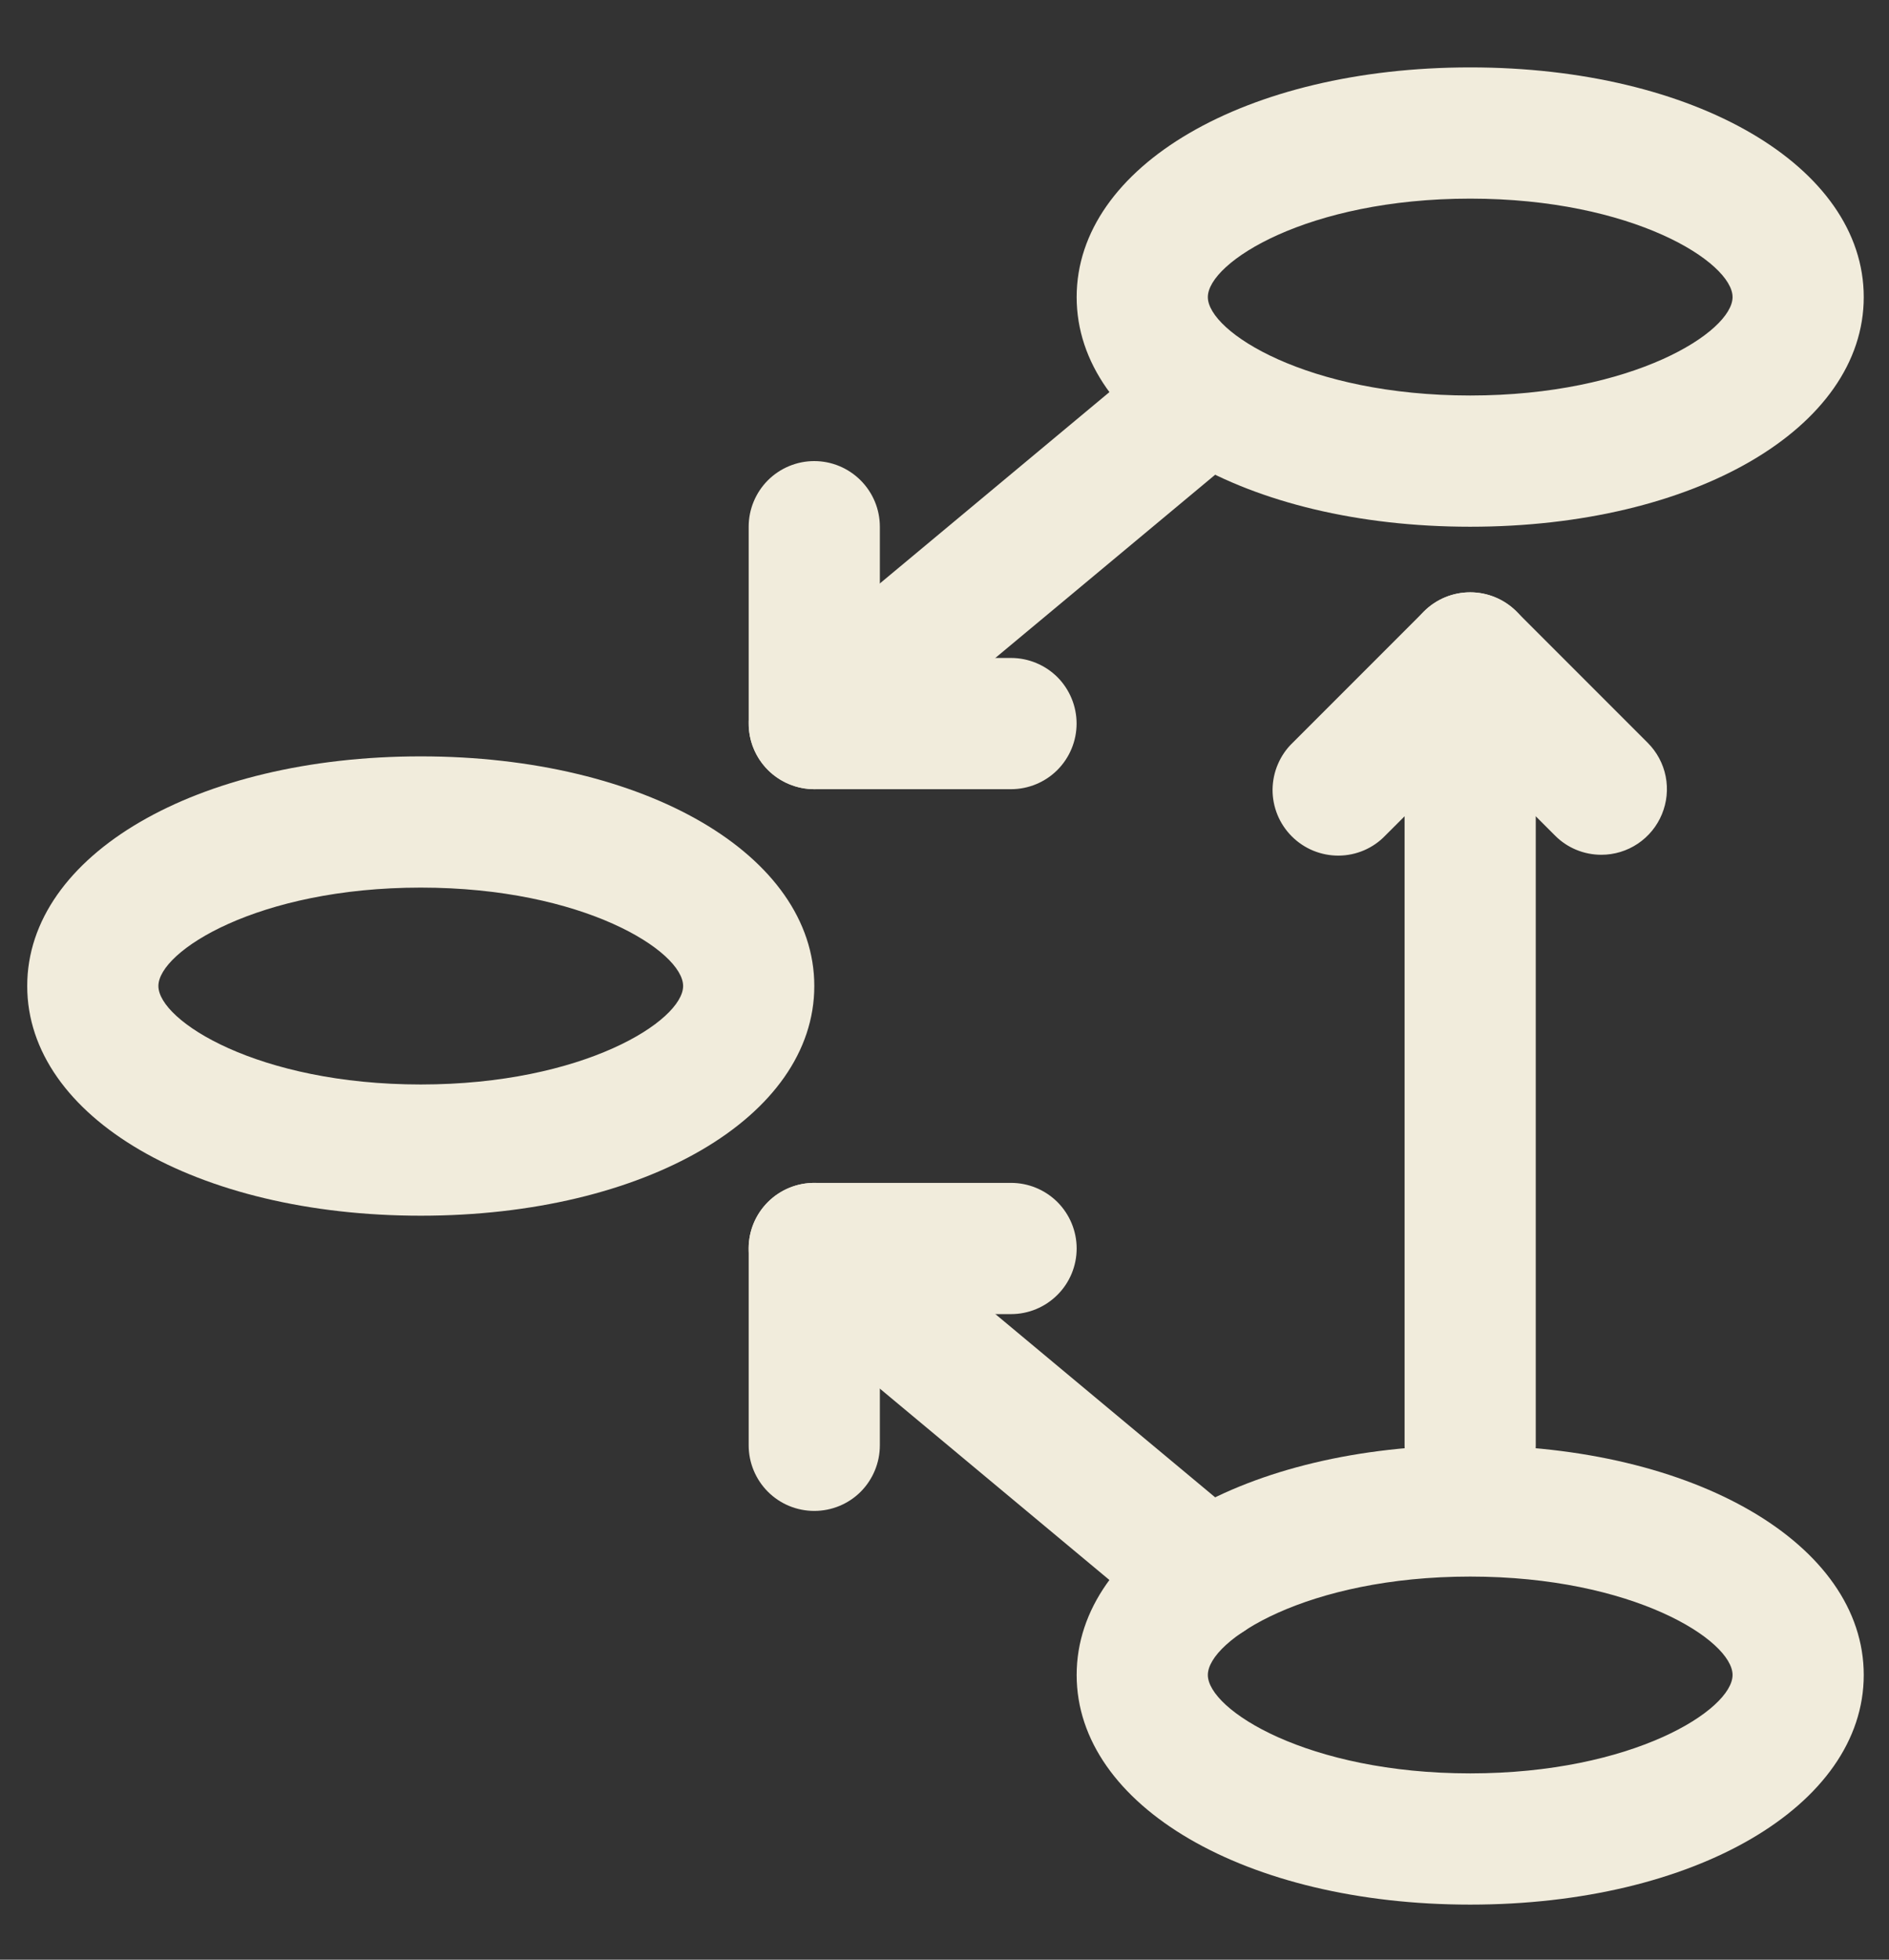
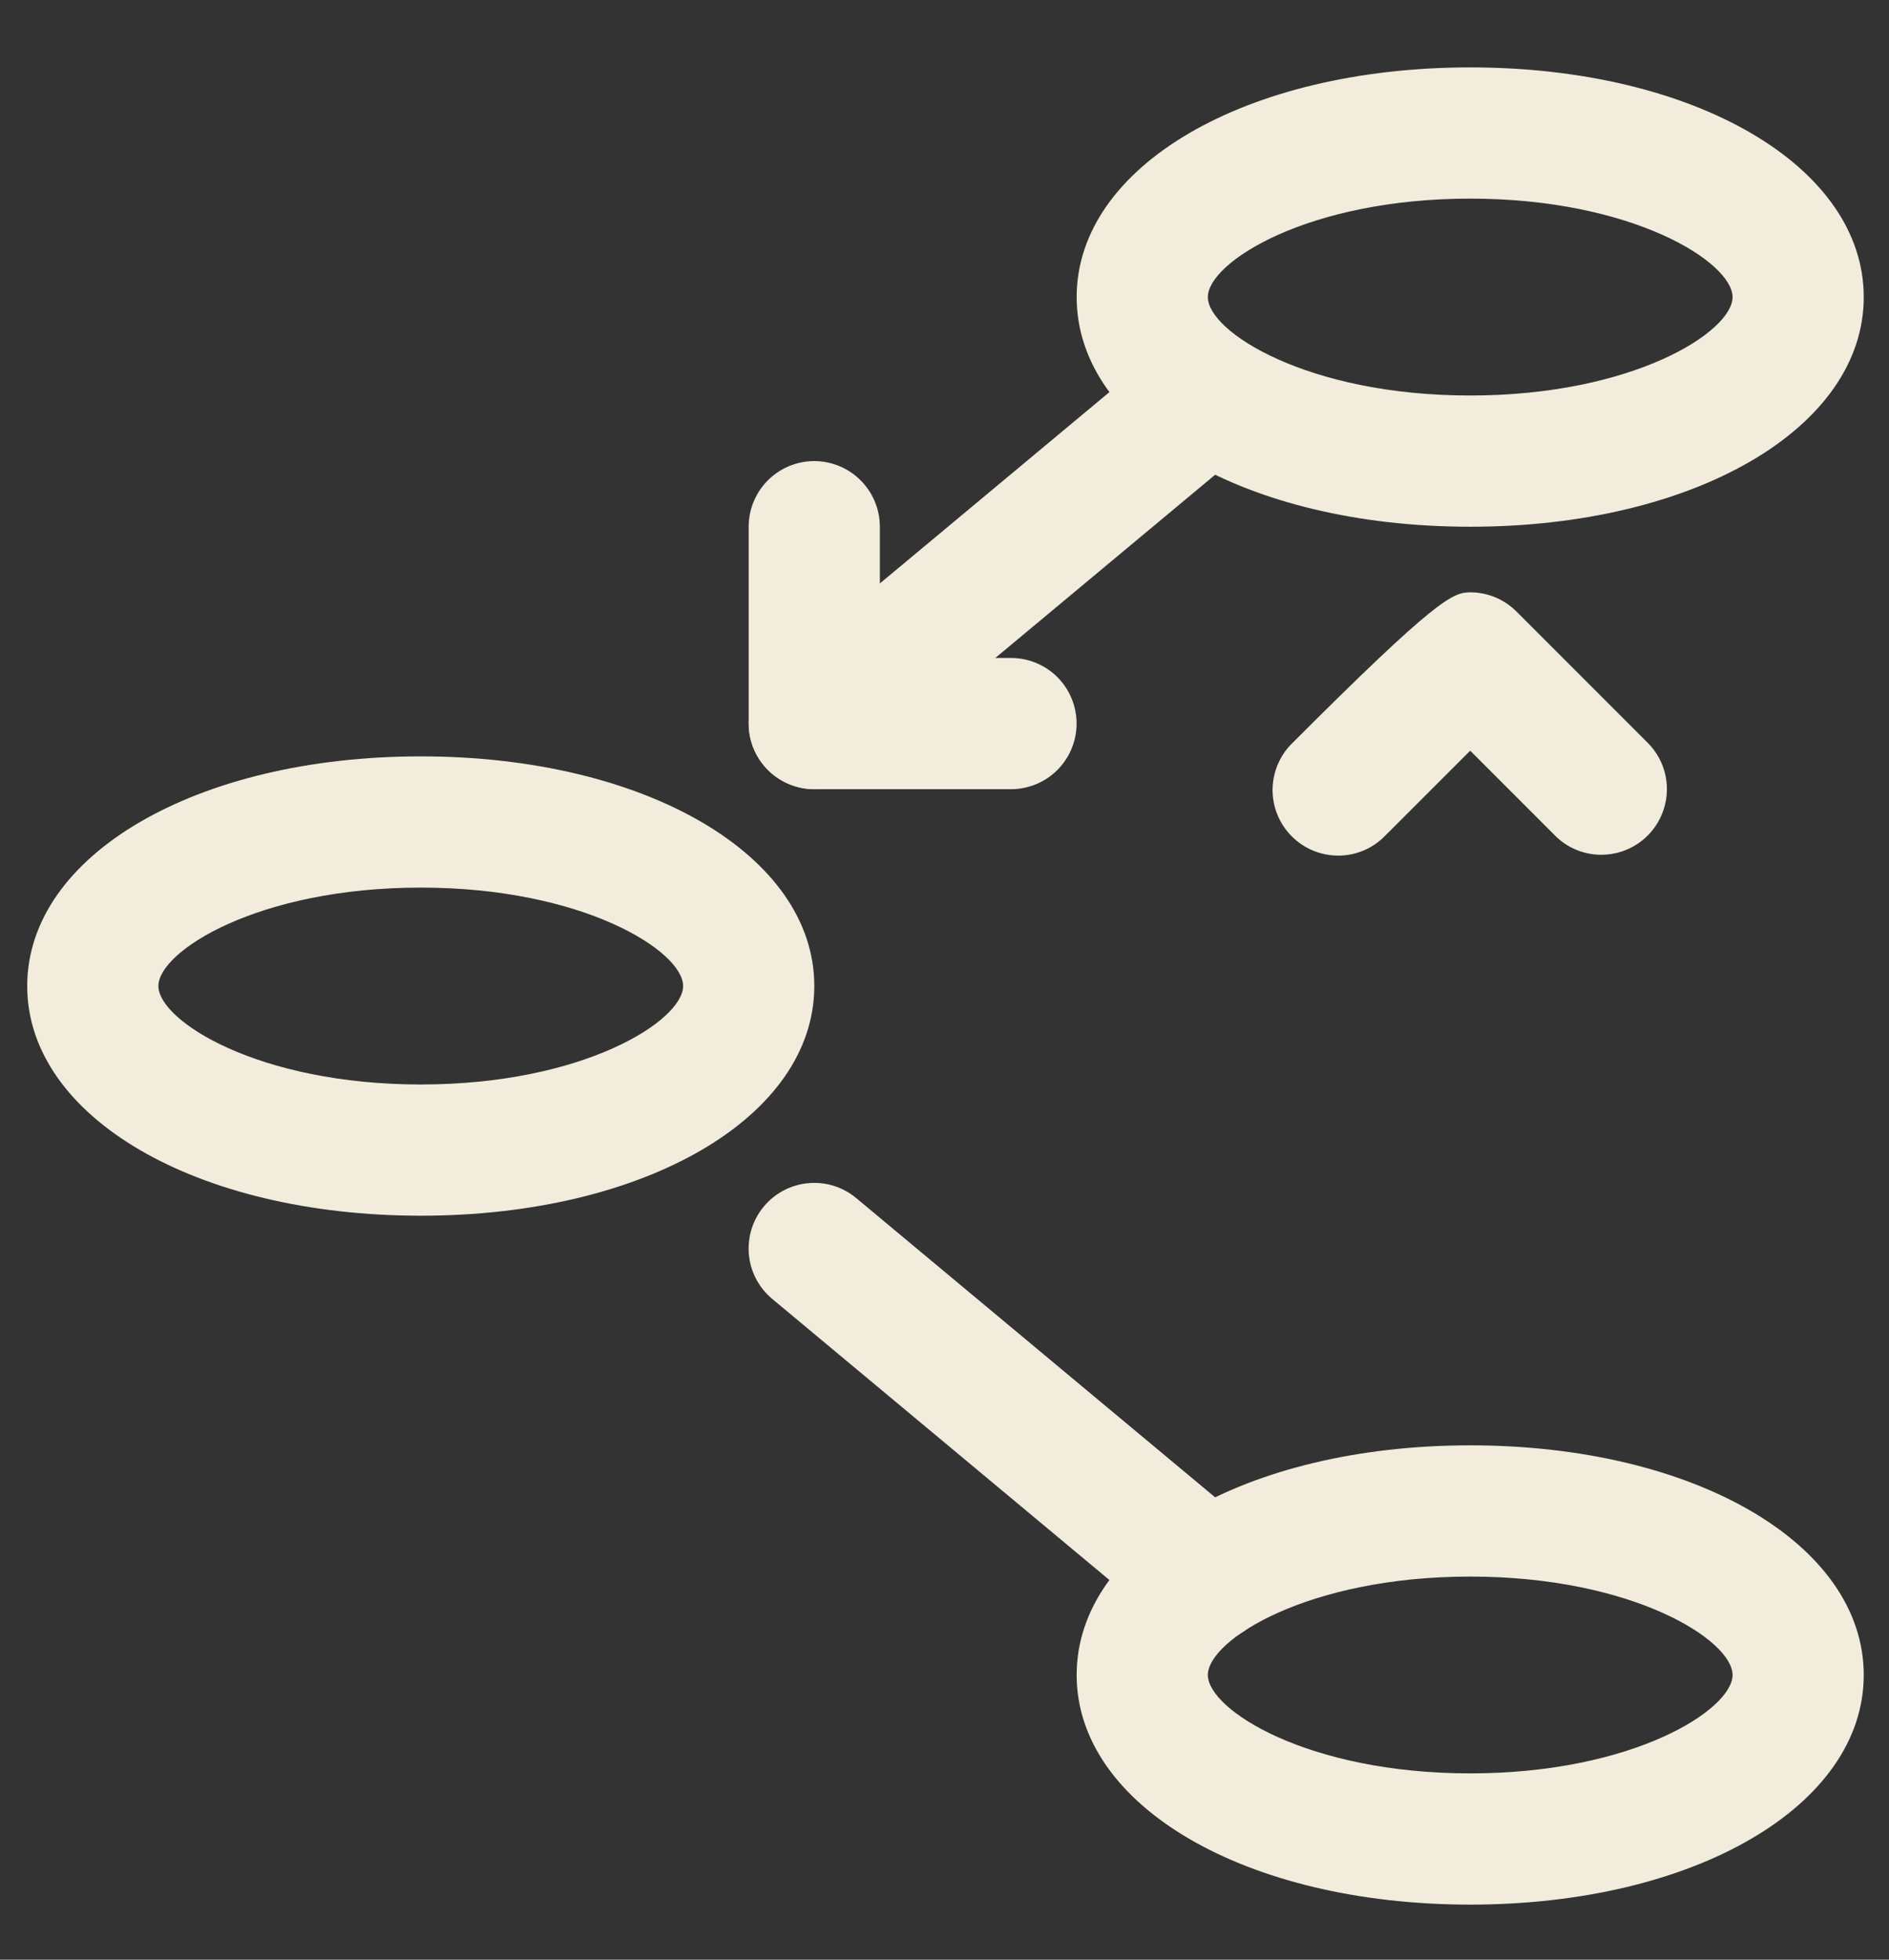
<svg xmlns="http://www.w3.org/2000/svg" width="27" height="28" viewBox="0 0 27 28" fill="none">
  <rect x="0" y="0" width="27" height="28" fill="#333333" stroke="none" />
  <path d="M21.014 7.526C17.807 7.526 15.389 6.115 15.389 4.245C15.389 2.374 17.807 0.963 21.014 0.963C24.22 0.963 26.639 2.374 26.639 4.245C26.639 6.115 24.22 7.526 21.014 7.526ZM21.014 2.838C18.688 2.838 17.264 3.749 17.264 4.245C17.264 4.741 18.688 5.651 21.014 5.651C23.34 5.651 24.764 4.741 24.764 4.245C24.764 3.749 23.34 2.838 21.014 2.838ZM6.014 17.37C2.807 17.37 0.389 15.959 0.389 14.088C0.389 12.218 2.807 10.807 6.014 10.807C9.22 10.807 11.639 12.218 11.639 14.088C11.639 15.959 9.22 17.37 6.014 17.37ZM6.014 12.682C3.688 12.682 2.264 13.592 2.264 14.088C2.264 14.584 3.688 15.495 6.014 15.495C8.34 15.495 9.764 14.584 9.764 14.088C9.764 13.592 8.34 12.682 6.014 12.682ZM21.014 27.213C17.807 27.213 15.389 25.802 15.389 23.932C15.389 22.062 17.807 20.651 21.014 20.651C24.22 20.651 26.639 22.062 26.639 23.932C26.639 25.802 24.22 27.213 21.014 27.213ZM21.014 22.526C18.688 22.526 17.264 23.436 17.264 23.932C17.264 24.428 18.688 25.338 21.014 25.338C23.34 25.338 24.764 24.428 24.764 23.932C24.764 23.436 23.34 22.526 21.014 22.526Z" fill="#F1ECDC" />
  <path d="M11.638 11.276C11.446 11.276 11.258 11.216 11.1 11.105C10.943 10.995 10.823 10.838 10.757 10.657C10.692 10.476 10.683 10.279 10.734 10.093C10.784 9.907 10.89 9.742 11.038 9.618L16.663 4.931C16.856 4.786 17.096 4.721 17.335 4.749C17.574 4.777 17.794 4.895 17.948 5.08C18.102 5.265 18.179 5.502 18.163 5.742C18.147 5.982 18.04 6.207 17.863 6.371L12.238 11.058C12.07 11.199 11.858 11.276 11.638 11.276Z" fill="#F1ECDC" />
  <path d="M14.451 11.276H11.638C11.39 11.276 11.151 11.177 10.975 11.001C10.8 10.825 10.701 10.587 10.701 10.338V7.526C10.701 7.277 10.8 7.039 10.975 6.863C11.151 6.687 11.39 6.588 11.638 6.588C11.887 6.588 12.125 6.687 12.301 6.863C12.477 7.039 12.576 7.277 12.576 7.526V9.401H14.451C14.699 9.401 14.938 9.5 15.114 9.675C15.289 9.851 15.388 10.09 15.388 10.338C15.388 10.587 15.289 10.825 15.114 11.001C14.938 11.177 14.699 11.276 14.451 11.276ZM17.262 23.463C17.043 23.463 16.831 23.387 16.662 23.246L11.037 18.558C10.846 18.399 10.726 18.171 10.704 17.923C10.682 17.675 10.758 17.429 10.918 17.238C11.077 17.047 11.306 16.927 11.553 16.905C11.801 16.882 12.047 16.959 12.238 17.118L17.863 21.806C18.011 21.929 18.117 22.095 18.168 22.281C18.218 22.467 18.21 22.664 18.144 22.845C18.079 23.026 17.959 23.183 17.801 23.293C17.644 23.404 17.455 23.463 17.262 23.463Z" fill="#F1ECDC" />
-   <path d="M11.639 21.588C11.39 21.588 11.152 21.49 10.976 21.314C10.8 21.138 10.701 20.899 10.701 20.651V17.838C10.701 17.59 10.8 17.351 10.976 17.175C11.152 17 11.39 16.901 11.639 16.901H14.451C14.7 16.901 14.938 17 15.114 17.175C15.29 17.351 15.389 17.59 15.389 17.838C15.389 18.087 15.29 18.326 15.114 18.501C14.938 18.677 14.7 18.776 14.451 18.776H12.576V20.651C12.576 20.899 12.477 21.138 12.302 21.314C12.126 21.49 11.887 21.588 11.639 21.588ZM21.014 21.588C20.765 21.588 20.527 21.49 20.351 21.314C20.175 21.138 20.076 20.899 20.076 20.651V9.401C20.076 9.152 20.175 8.914 20.351 8.738C20.527 8.562 20.765 8.463 21.014 8.463C21.262 8.463 21.501 8.562 21.677 8.738C21.852 8.914 21.951 9.152 21.951 9.401V20.651C21.951 20.899 21.852 21.138 21.677 21.314C21.501 21.49 21.262 21.588 21.014 21.588Z" fill="#F1ECDC" />
-   <path d="M22.889 12.213C22.765 12.213 22.643 12.189 22.53 12.142C22.416 12.095 22.313 12.026 22.226 11.938L21.014 10.726L19.801 11.938C19.715 12.028 19.611 12.1 19.497 12.149C19.383 12.198 19.26 12.224 19.135 12.225C19.011 12.226 18.887 12.202 18.772 12.155C18.657 12.108 18.552 12.038 18.464 11.95C18.376 11.862 18.306 11.757 18.259 11.642C18.212 11.527 18.188 11.403 18.189 11.279C18.191 11.155 18.216 11.032 18.266 10.917C18.315 10.803 18.386 10.699 18.476 10.613L20.351 8.738C20.526 8.562 20.765 8.463 21.014 8.463C21.262 8.463 21.5 8.562 21.676 8.738L23.551 10.613C23.682 10.744 23.772 10.911 23.808 11.093C23.844 11.275 23.825 11.463 23.754 11.634C23.683 11.806 23.563 11.952 23.409 12.055C23.255 12.158 23.074 12.213 22.889 12.213Z" fill="#F1ECDC" />
+   <path d="M22.889 12.213C22.765 12.213 22.643 12.189 22.53 12.142C22.416 12.095 22.313 12.026 22.226 11.938L21.014 10.726L19.801 11.938C19.715 12.028 19.611 12.1 19.497 12.149C19.383 12.198 19.26 12.224 19.135 12.225C19.011 12.226 18.887 12.202 18.772 12.155C18.657 12.108 18.552 12.038 18.464 11.95C18.376 11.862 18.306 11.757 18.259 11.642C18.212 11.527 18.188 11.403 18.189 11.279C18.191 11.155 18.216 11.032 18.266 10.917C18.315 10.803 18.386 10.699 18.476 10.613C20.526 8.562 20.765 8.463 21.014 8.463C21.262 8.463 21.5 8.562 21.676 8.738L23.551 10.613C23.682 10.744 23.772 10.911 23.808 11.093C23.844 11.275 23.825 11.463 23.754 11.634C23.683 11.806 23.563 11.952 23.409 12.055C23.255 12.158 23.074 12.213 22.889 12.213Z" fill="#F1ECDC" />
</svg>